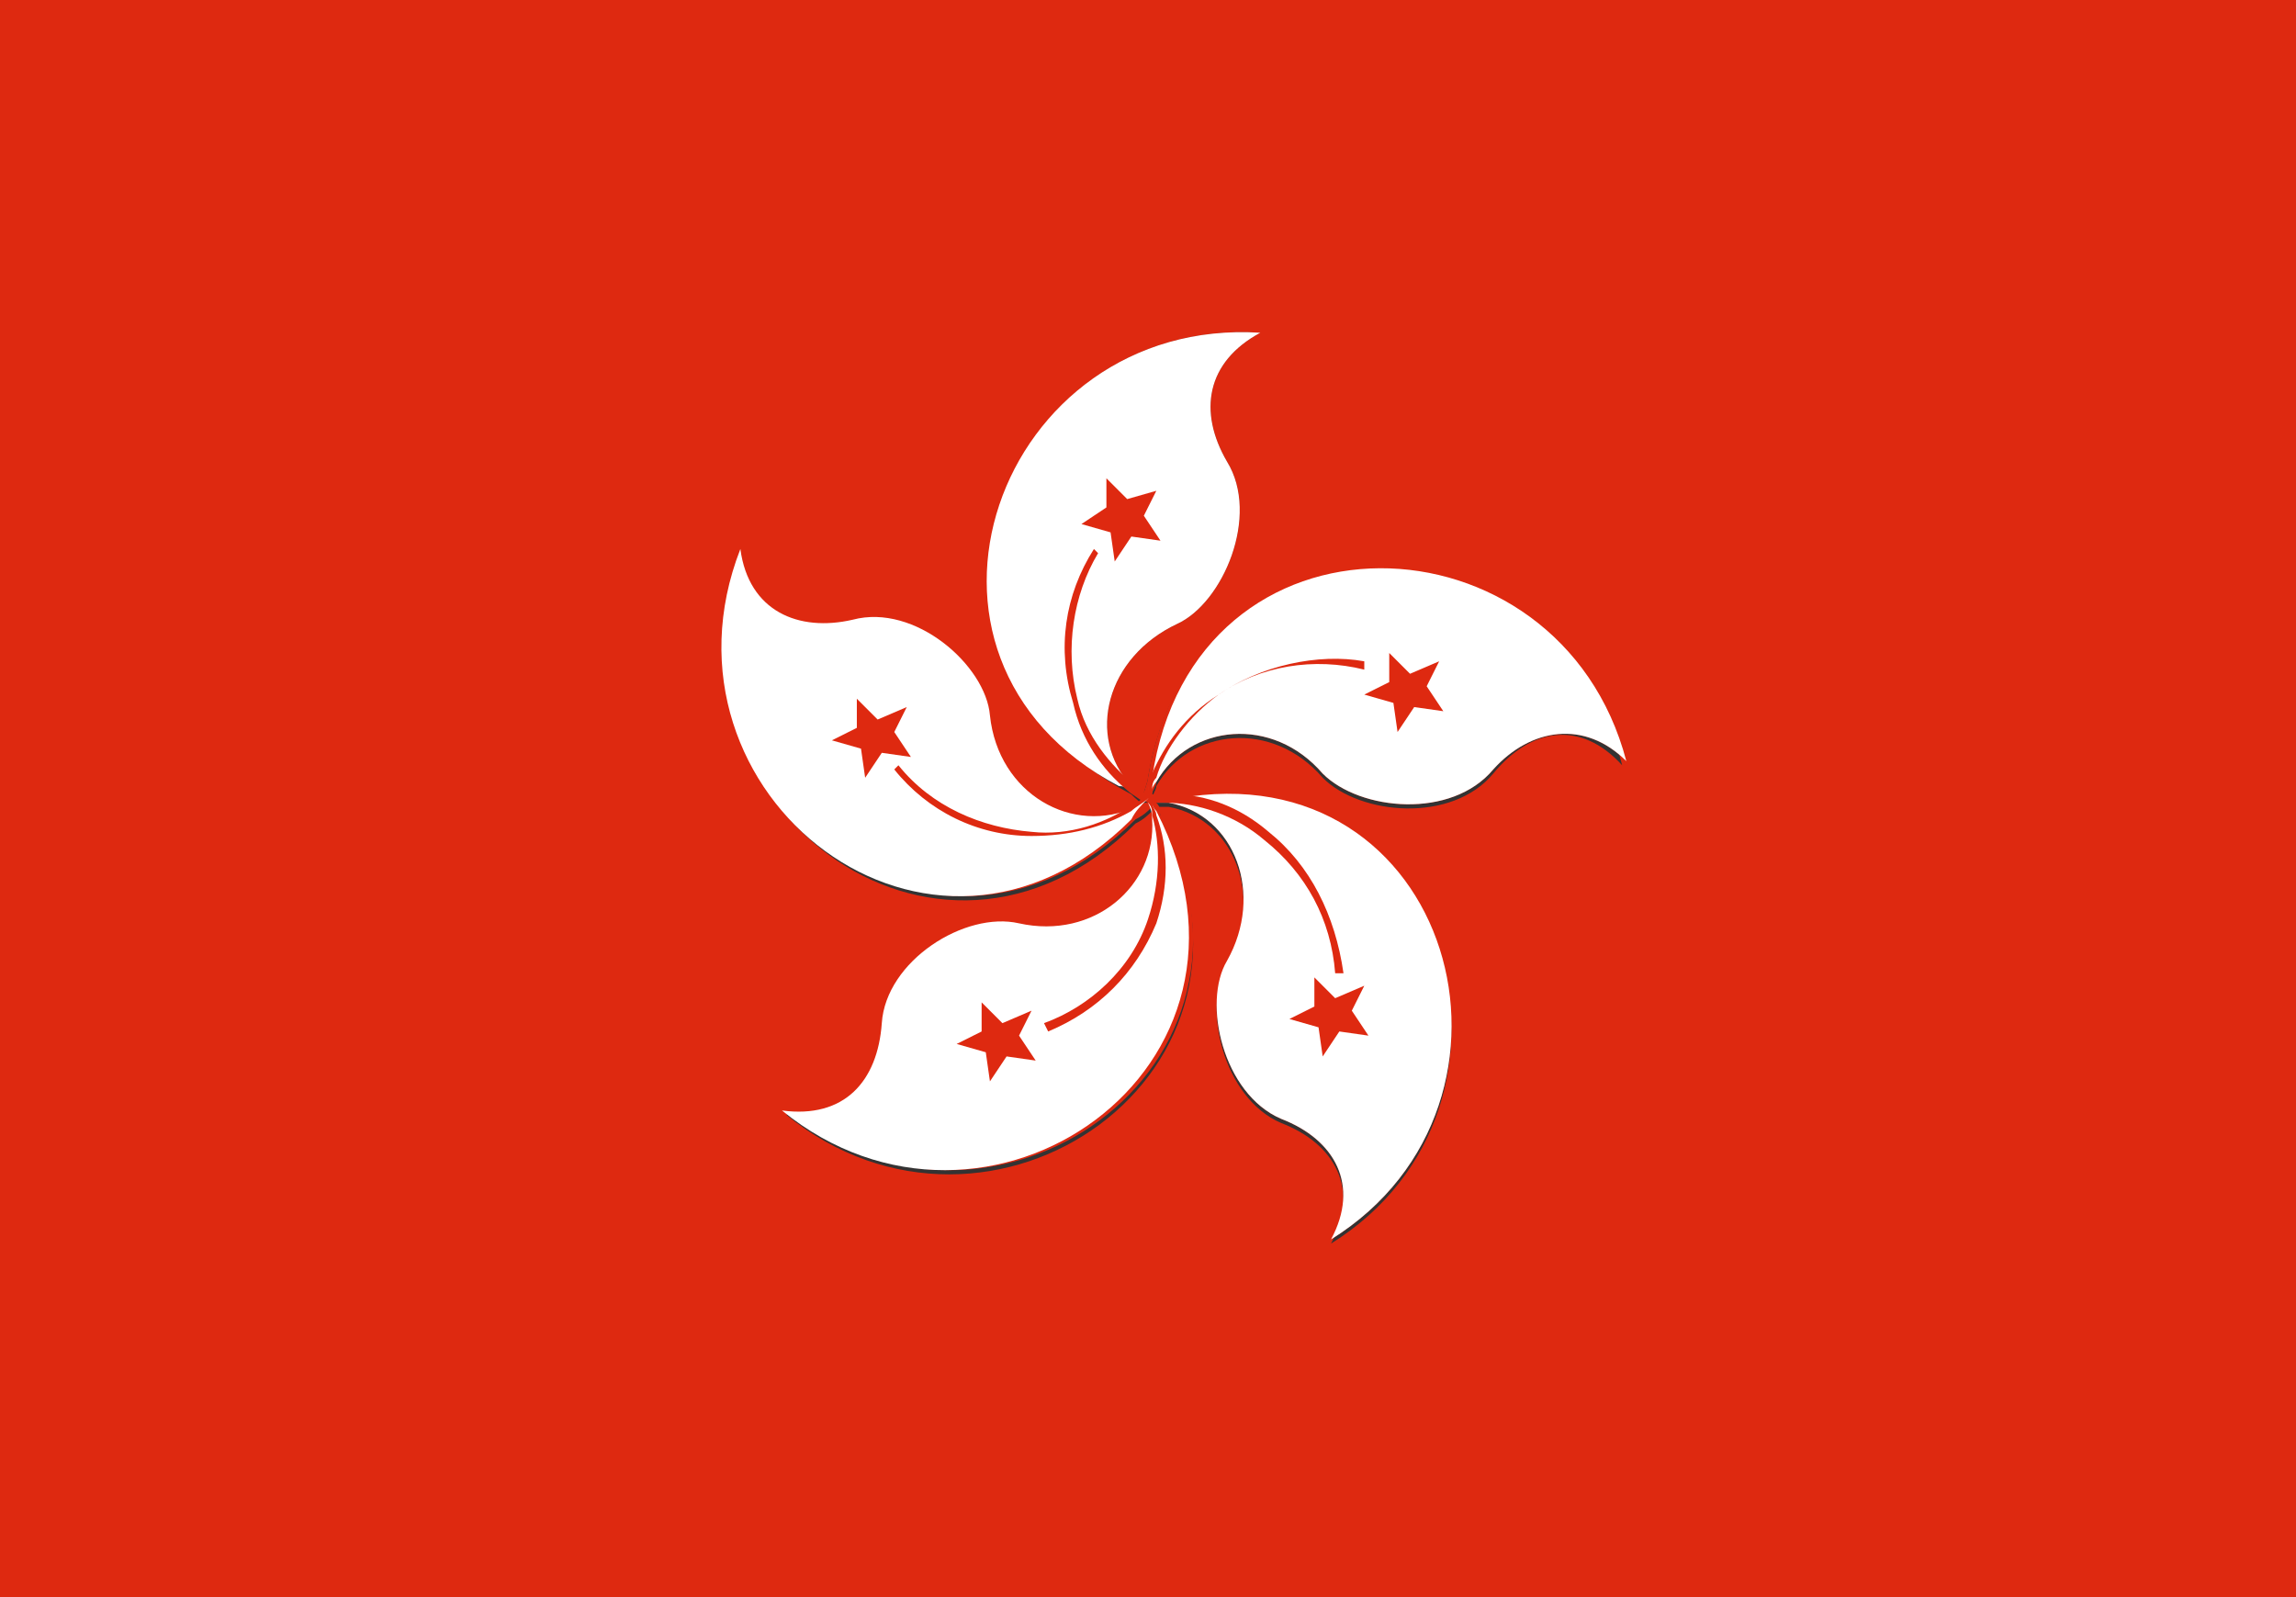
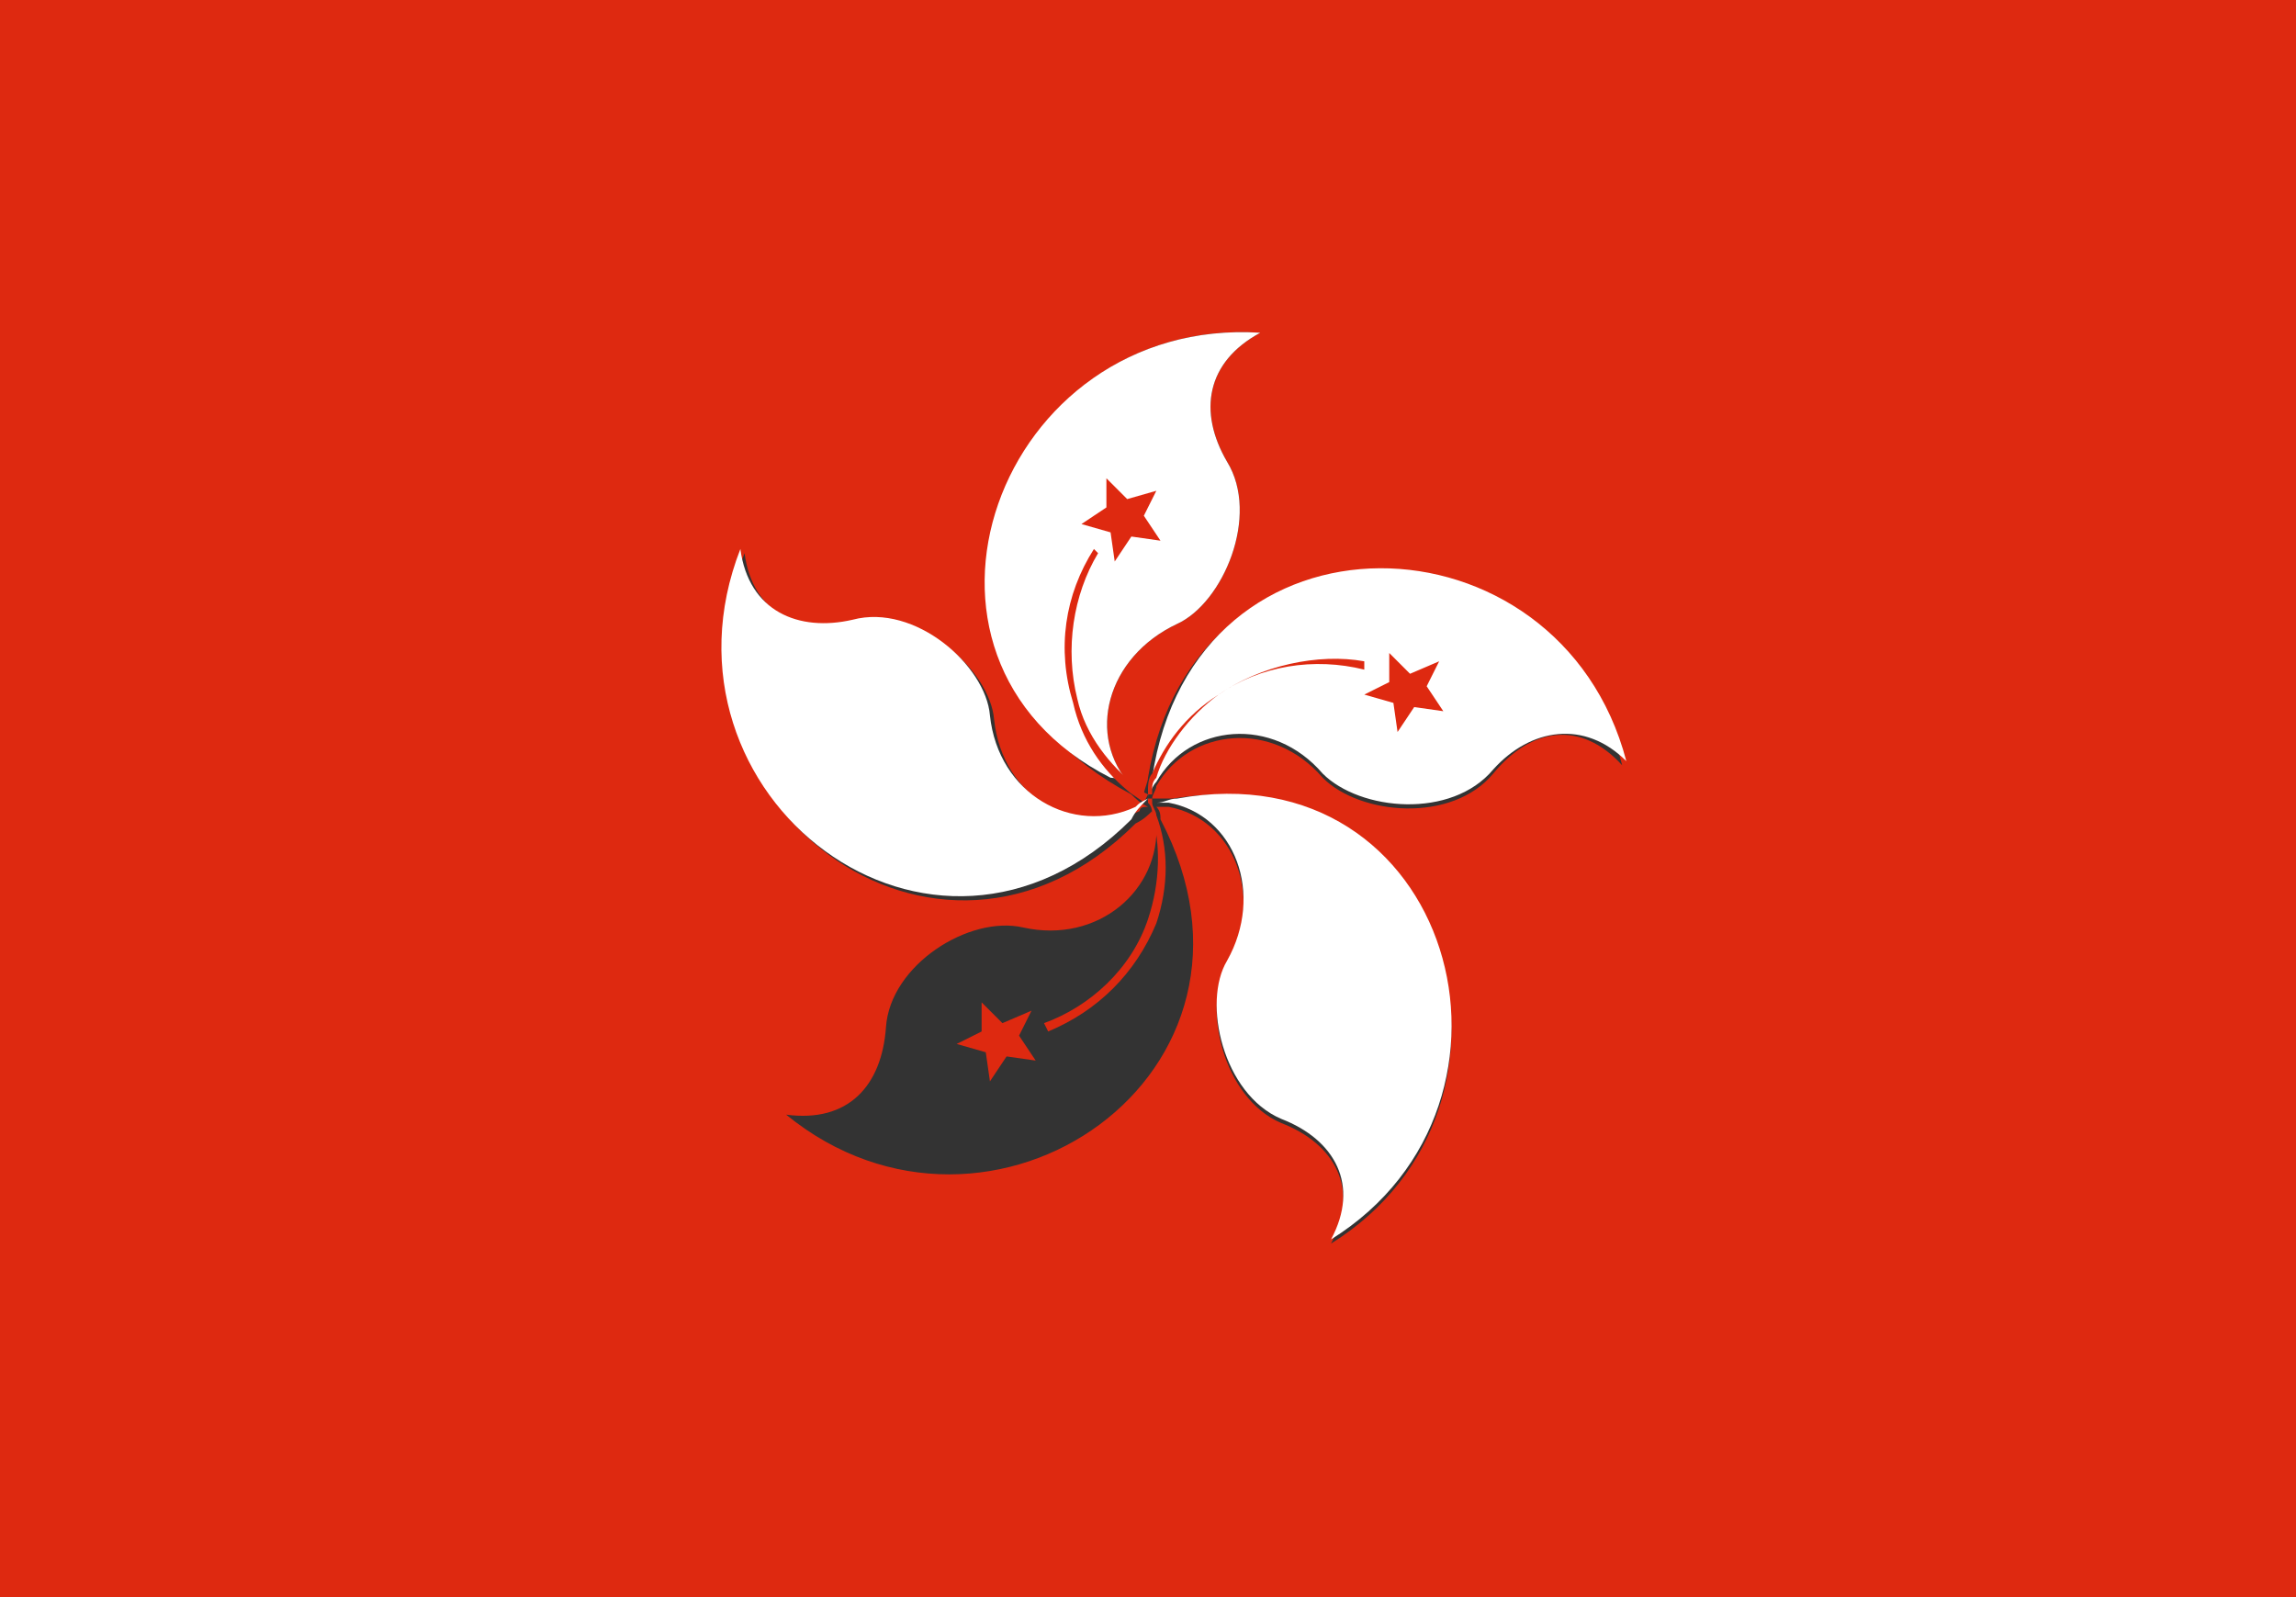
<svg xmlns="http://www.w3.org/2000/svg" version="1.1" id="Layer_1" x="0px" y="0px" viewBox="0 0 55.2 38.4" style="enable-background:new 0 0 55.2 38.4;" xml:space="preserve">
  <rect x="0" y="0" width="55.2" height="38.4" fill="#333333" stroke="none" />
  <style type="text/css">
	.st0{fill:#DE2910;}
	.st1{fill:#FFFFFF;}
</style>
  <g>
-     <path class="st0" d="M39.1,18.3c-1-1-2.3-0.8-3.2,0.2c-1,1.2-3.2,1-4.1,0.1c-1.2-1.4-3.2-1.2-4,0.2c0,0.1-0.1,0.2-0.1,0.3   c0.2,0,0.3,0,0.5,0c6.7-1.1,9.1,7.4,3.8,10.7c0.7-1.3,0.1-2.4-1.2-2.9c-1.4-0.6-1.9-2.8-1.3-3.8c0.9-1.6,0.2-3.5-1.4-3.8h0   c-0.1,0-0.2,0-0.3,0c0.1,0.1,0.1,0.2,0.1,0.3c3.2,6.1-4.1,11.1-9,7.1c1.5,0.2,2.3-0.7,2.4-2.1c0.1-1.5,2-2.7,3.3-2.4   c1.8,0.4,3.3-0.9,3.2-2.5c0-0.1-0.1-0.2-0.1-0.3c-0.1,0.1-0.2,0.2-0.4,0.3c-4.8,4.8-11.7-0.6-9.4-6.5c0.2,1.5,1.4,2,2.7,1.7   c1.5-0.4,3.2,1.1,3.3,2.3c0.2,1.9,2,2.9,3.5,2.2c0,0,0,0,0,0c0-0.1,0.1-0.1,0.2-0.1c-0.2-0.1-0.3-0.2-0.4-0.3   C21,15.8,24,7.6,30.3,8c-1.3,0.7-1.5,1.9-0.8,3.1c0.8,1.3-0.1,3.4-1.2,3.9c-1.7,0.8-2.2,2.7-1.1,3.9c0.1,0.1,0.2,0.1,0.3,0.2   c0-0.1,0.1-0.3,0.1-0.4C28.7,11.9,37.5,12.2,39.1,18.3z" />
    <path class="st0" d="M0,0v38.4h55.2V0H0z M35.9,18.6c-1,1.2-3.2,1-4.1,0.1c-1.2-1.4-3.2-1.2-4,0.2c0,0.1-0.1,0.2-0.1,0.3   c0.2,0,0.3,0,0.5,0c6.7-1.1,9.1,7.4,3.8,10.7c0.7-1.3,0.1-2.4-1.2-2.9c-1.4-0.6-1.9-2.8-1.3-3.8c0.9-1.6,0.2-3.5-1.4-3.8h0   c-0.1,0-0.2,0-0.3,0c0.1,0.1,0.1,0.2,0.1,0.3c3.2,6.1-4.1,11.1-9,7.1c1.5,0.2,2.3-0.7,2.4-2.1c0.1-1.5,2-2.7,3.3-2.4   c1.8,0.4,3.3-0.9,3.2-2.5c0-0.1-0.1-0.2-0.1-0.3c-0.1,0.1-0.2,0.2-0.4,0.3c-4.8,4.8-11.7-0.6-9.4-6.5c0.2,1.5,1.4,2,2.7,1.7   c1.5-0.4,3.2,1.1,3.3,2.3c0.2,1.9,2,2.9,3.5,2.2c0,0,0,0,0,0c0-0.1,0.1-0.1,0.2-0.1c-0.2-0.1-0.3-0.2-0.4-0.3   C21,15.8,24,7.6,30.3,8c-1.3,0.7-1.5,1.9-0.8,3.1c0.8,1.3-0.1,3.4-1.2,3.9c-1.7,0.8-2.2,2.7-1.1,3.9c0.1,0.1,0.2,0.1,0.3,0.2   c0-0.1,0.1-0.3,0.1-0.4c1.1-6.7,9.9-6.4,11.4-0.3C38,17.3,36.8,17.5,35.9,18.6z" />
-     <path class="st1" d="M29.5,11.1c0.8,1.3-0.1,3.4-1.2,3.9c-1.7,0.8-2.2,2.7-1.1,3.9c0.1,0.1,0.2,0.2,0.2,0.2c0,0,0,0,0,0l0,0   c0,0,0,0,0,0h0c-0.2-0.1-0.3-0.2-0.5-0.2C21,15.8,24,7.6,30.3,8C29,8.7,28.8,9.9,29.5,11.1z" />
+     <path class="st1" d="M29.5,11.1c0.8,1.3-0.1,3.4-1.2,3.9c-1.7,0.8-2.2,2.7-1.1,3.9c0,0,0,0,0,0l0,0   c0,0,0,0,0,0h0c-0.2-0.1-0.3-0.2-0.5-0.2C21,15.8,24,7.6,30.3,8C29,8.7,28.8,9.9,29.5,11.1z" />
    <path class="st0" d="M27.6,19.1C27.6,19.1,27.6,19.1,27.6,19.1C27.6,19.1,27.6,19.1,27.6,19.1c-0.2-0.1-0.2-0.1-0.3-0.2   c-0.6-0.5-1.2-1.2-1.4-2.1c-0.3-1.2-0.1-2.5,0.5-3.5l-0.1-0.1c-0.7,1.1-0.9,2.4-0.5,3.7c0.2,0.9,0.7,1.6,1.3,2.1   c0.1,0.1,0.3,0.2,0.4,0.3c0,0,0,0,0,0c0,0,0,0,0,0v0c0,0,0,0,0,0L27.6,19.1L27.6,19.1C27.6,19.2,27.6,19.2,27.6,19.1L27.6,19.1   L27.6,19.1z M27.5,12.4l0.3-0.6L27.1,12l-0.5-0.5l0,0.7L26,12.6l0.7,0.2l0.1,0.7l0.4-0.6l0.7,0.1L27.5,12.4z" />
    <path class="st1" d="M39.1,18.3c-1-1-2.3-0.8-3.2,0.2c-1,1.2-3.2,1-4.1,0.1c-1.2-1.4-3.2-1.2-4,0.2c-0.1,0.1-0.1,0.2-0.2,0.3h0   c0,0,0,0,0,0.1c0,0,0,0,0,0v0c0,0,0,0,0,0c0,0,0,0,0,0c0-0.2,0-0.3,0.1-0.5C28.7,11.9,37.5,12.2,39.1,18.3z" />
    <path class="st0" d="M29.3,16.7c-0.8,0.5-1.3,1.2-1.6,1.9c-0.1,0.1-0.1,0.3-0.1,0.4c0,0,0,0.1,0,0.1c0,0,0,0,0,0v0h0c0,0,0,0,0,0   l0.1,0h0v0h0c0,0,0,0,0,0c0,0,0,0,0,0c0,0,0,0,0,0c0,0,0,0,0-0.1c0-0.1,0-0.2,0.1-0.3c0.2-0.7,0.8-1.5,1.5-2c1-0.7,2.3-0.9,3.5-0.6   l0-0.2C31.7,15.7,30.3,16,29.3,16.7z M34.3,16.5l0.3-0.6l-0.7,0.3l-0.5-0.5l0,0.7l-0.6,0.3l0.7,0.2l0.1,0.7L34,17l0.7,0.1   L34.3,16.5z" />
    <path class="st1" d="M32,29.8c0.7-1.3,0.1-2.4-1.2-2.9c-1.4-0.6-1.9-2.8-1.3-3.8c0.9-1.6,0.2-3.5-1.4-3.8h0c-0.1,0-0.2,0-0.3,0   c0,0,0,0,0,0c0,0,0,0,0,0l0,0h0c0,0,0,0,0,0c0.2,0,0.3-0.1,0.5-0.1C34.9,18,37.3,26.5,32,29.8z" />
-     <path class="st0" d="M30.5,20c-0.7-0.6-1.5-0.9-2.3-0.9c-0.2,0-0.3,0-0.5,0c0,0-0.1,0-0.1,0h0c0,0,0,0,0,0h0v0l0,0v0.1   c0,0,0,0,0,0.1h0c0,0,0,0,0,0c0,0,0,0,0.1,0c0.1,0,0.2,0,0.3,0h0c0.8,0,1.7,0.3,2.4,0.9c1,0.8,1.6,1.9,1.7,3.2l0.2,0   C32.1,22,31.5,20.8,30.5,20z M32.5,24.3l0.3-0.6l-0.7,0.3l-0.5-0.5l0,0.7L31,24.5l0.7,0.2l0.1,0.7l0.4-0.6l0.7,0.1L32.5,24.3z" />
-     <path class="st1" d="M18.8,26.7c1.5,0.2,2.3-0.7,2.4-2.1c0.1-1.5,2-2.7,3.3-2.4c1.8,0.4,3.3-0.9,3.2-2.5c0-0.1,0-0.2-0.1-0.4v0   c0,0,0,0,0-0.1c0,0,0,0,0,0v0c0.1,0.1,0.1,0.2,0.2,0.3C31,25.7,23.7,30.7,18.8,26.7z" />
    <path class="st0" d="M27.8,19.6c0-0.1-0.1-0.2-0.1-0.3c0,0,0,0,0-0.1c0,0,0,0,0,0v0l0,0l0,0h0v0l0,0l-0.1,0c0,0,0,0,0,0v0   c0,0,0,0,0,0.1c0.1,0.1,0.1,0.2,0.1,0.3c0.2,0.7,0.2,1.6-0.1,2.5c-0.4,1.2-1.4,2.1-2.5,2.5l0.1,0.2c1.2-0.5,2.1-1.4,2.6-2.6   C28.1,21.3,28.1,20.4,27.8,19.6z M24.5,24.9l0.3-0.6l-0.7,0.3l-0.5-0.5l0,0.7l-0.6,0.3l0.7,0.2l0.1,0.7l0.4-0.6l0.7,0.1L24.5,24.9z   " />
    <path class="st1" d="M27.6,19.2C27.6,19.2,27.6,19.2,27.6,19.2C27.6,19.2,27.5,19.2,27.6,19.2L27.6,19.2c-0.2,0.2-0.3,0.3-0.4,0.5   c-4.8,4.8-11.7-0.6-9.4-6.5c0.2,1.5,1.4,2,2.7,1.7c1.5-0.4,3.2,1.1,3.3,2.3c0.2,1.9,2,2.9,3.5,2.2c0,0,0,0,0,0   C27.4,19.3,27.4,19.3,27.6,19.2C27.5,19.2,27.5,19.2,27.6,19.2C27.5,19.2,27.6,19.2,27.6,19.2z" />
-     <path class="st0" d="M27.6,19.2L27.6,19.2L27.6,19.2L27.6,19.2L27.6,19.2L27.6,19.2L27.6,19.2L27.6,19.2L27.6,19.2L27.6,19.2   c-0.1,0-0.1,0-0.1,0c-0.1,0-0.1,0.1-0.2,0.1c0,0,0,0,0,0c-0.7,0.5-1.6,0.8-2.5,0.7c-1.2-0.1-2.4-0.6-3.2-1.6l-0.1,0.1   c0.8,1,2,1.6,3.3,1.6c0.9,0,1.7-0.2,2.4-0.6c0.1-0.1,0.3-0.2,0.4-0.3C27.6,19.3,27.6,19.3,27.6,19.2L27.6,19.2L27.6,19.2   C27.6,19.3,27.6,19.3,27.6,19.2L27.6,19.2C27.7,19.3,27.7,19.3,27.6,19.2L27.6,19.2z M21.5,17.6l0.3-0.6l-0.7,0.3l-0.5-0.5l0,0.7   L20,17.8l0.7,0.2l0.1,0.7l0.4-0.6l0.7,0.1L21.5,17.6z" />
  </g>
</svg>